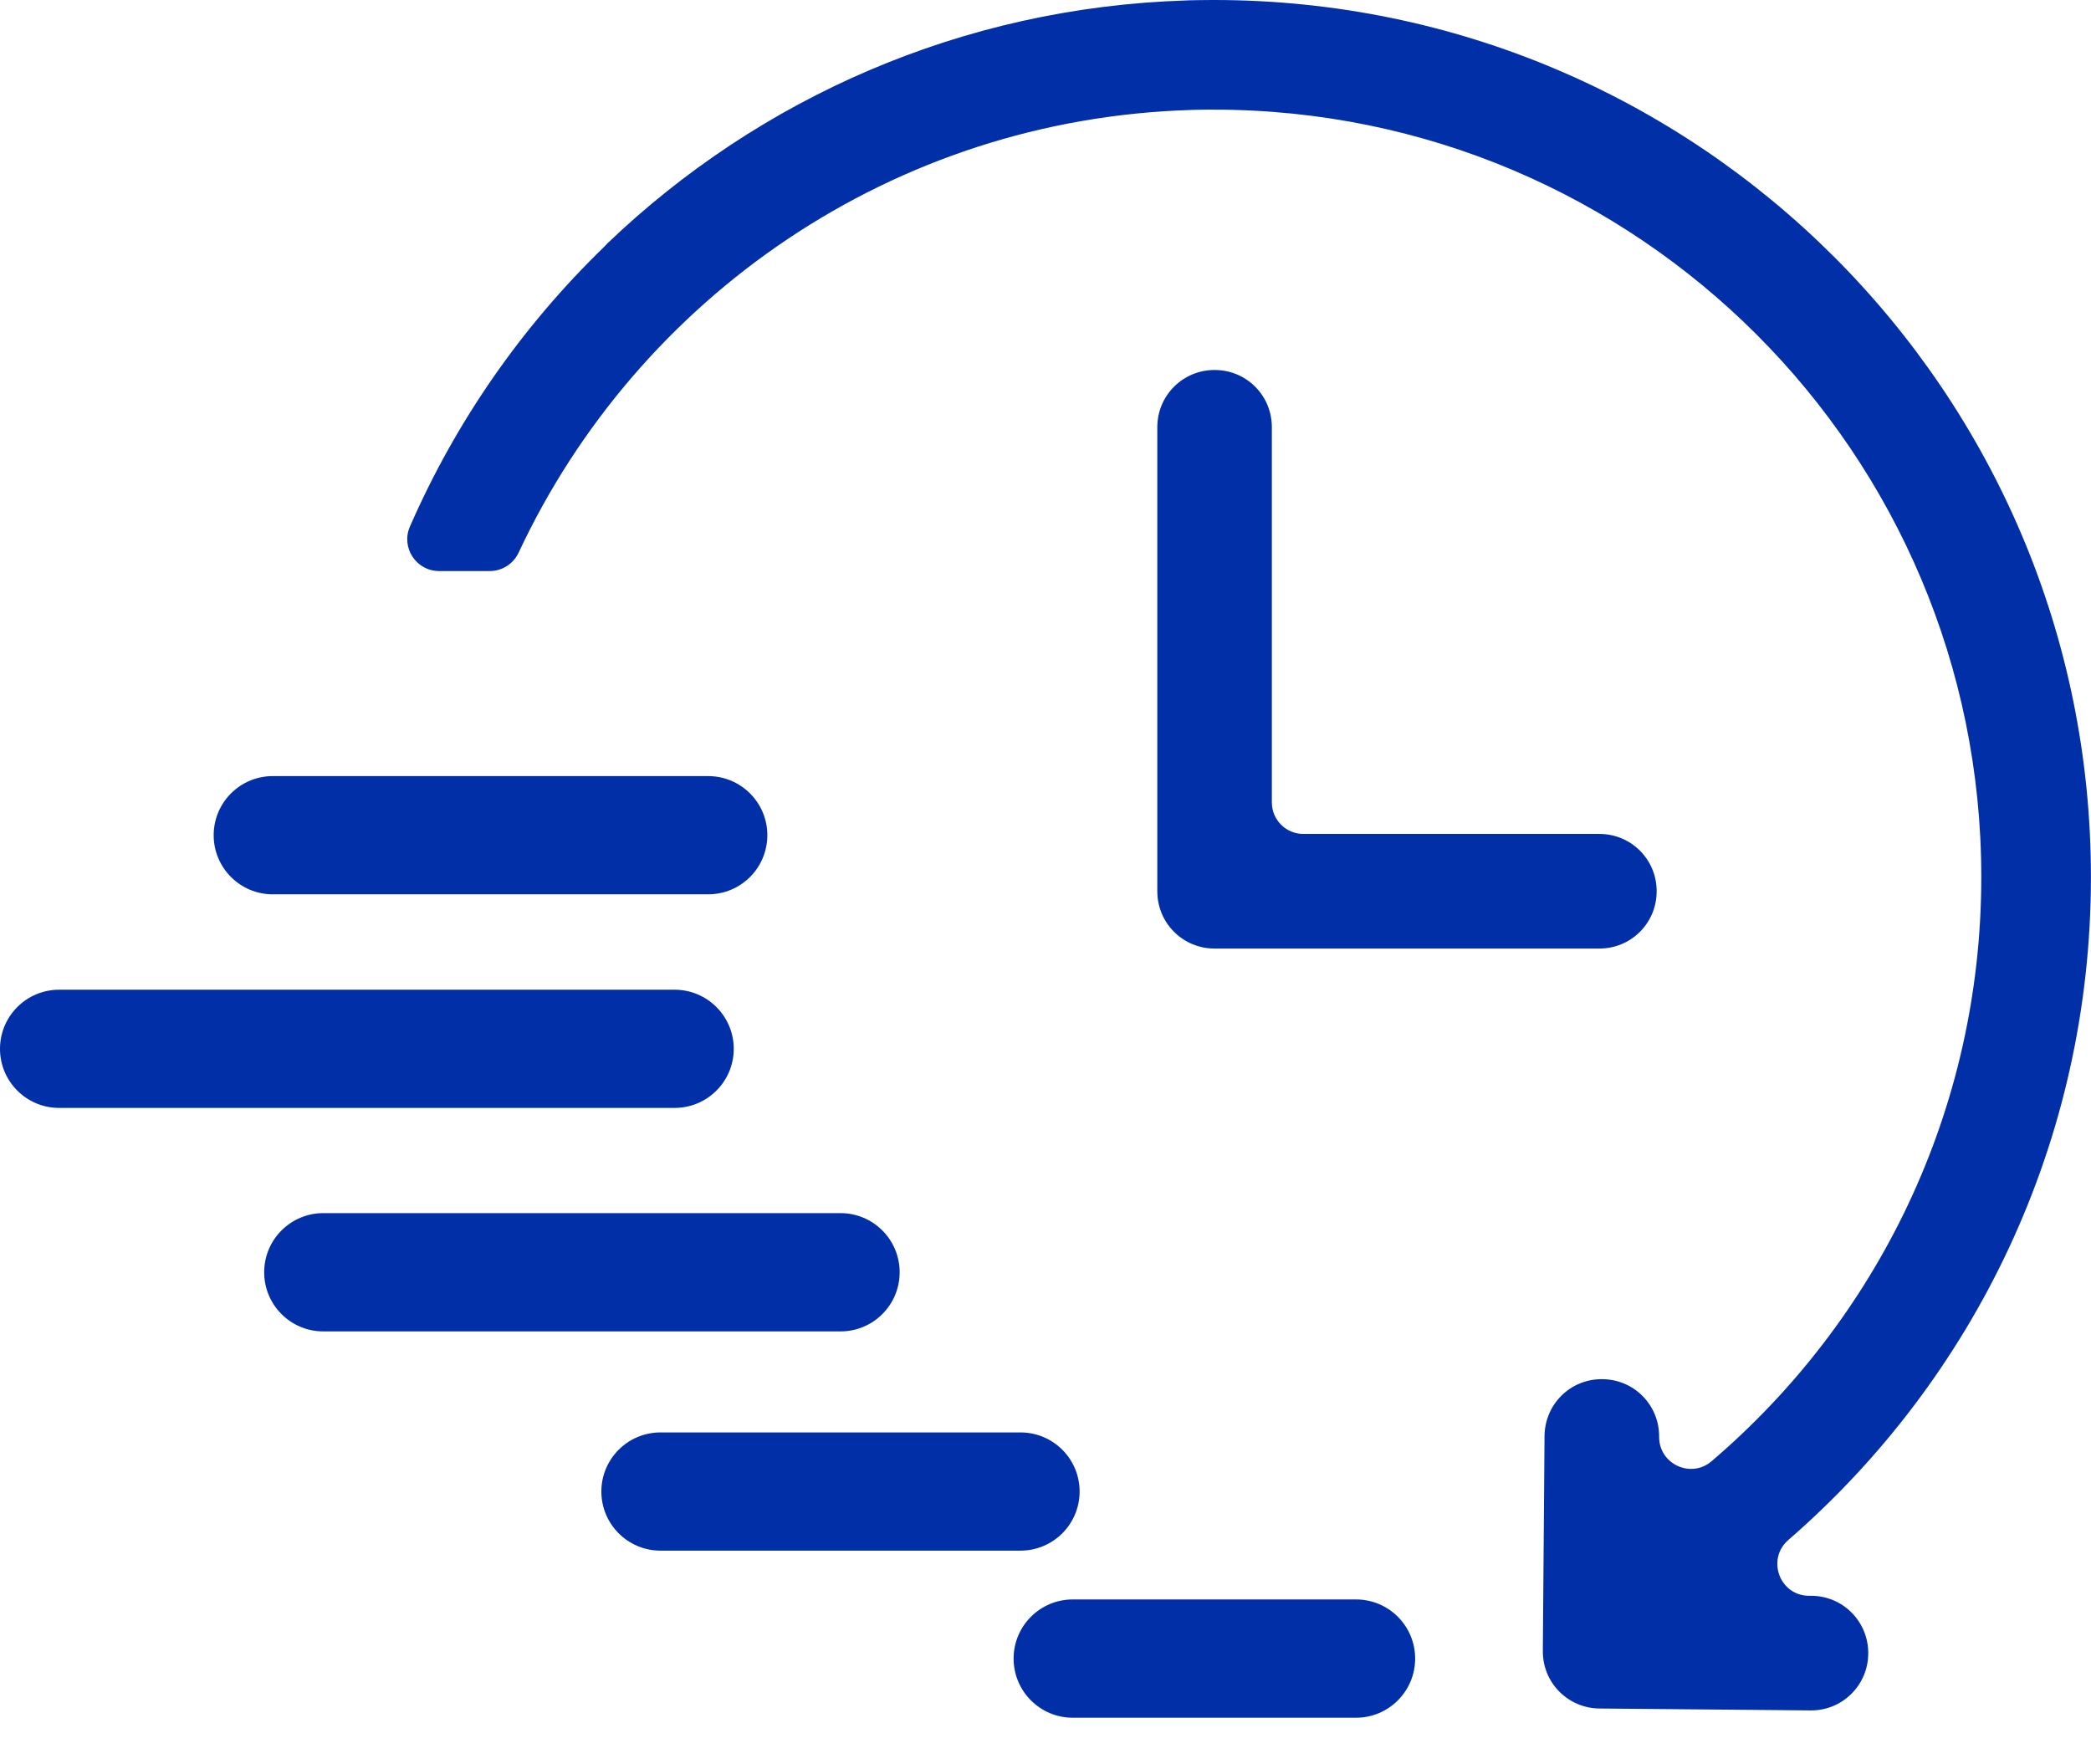
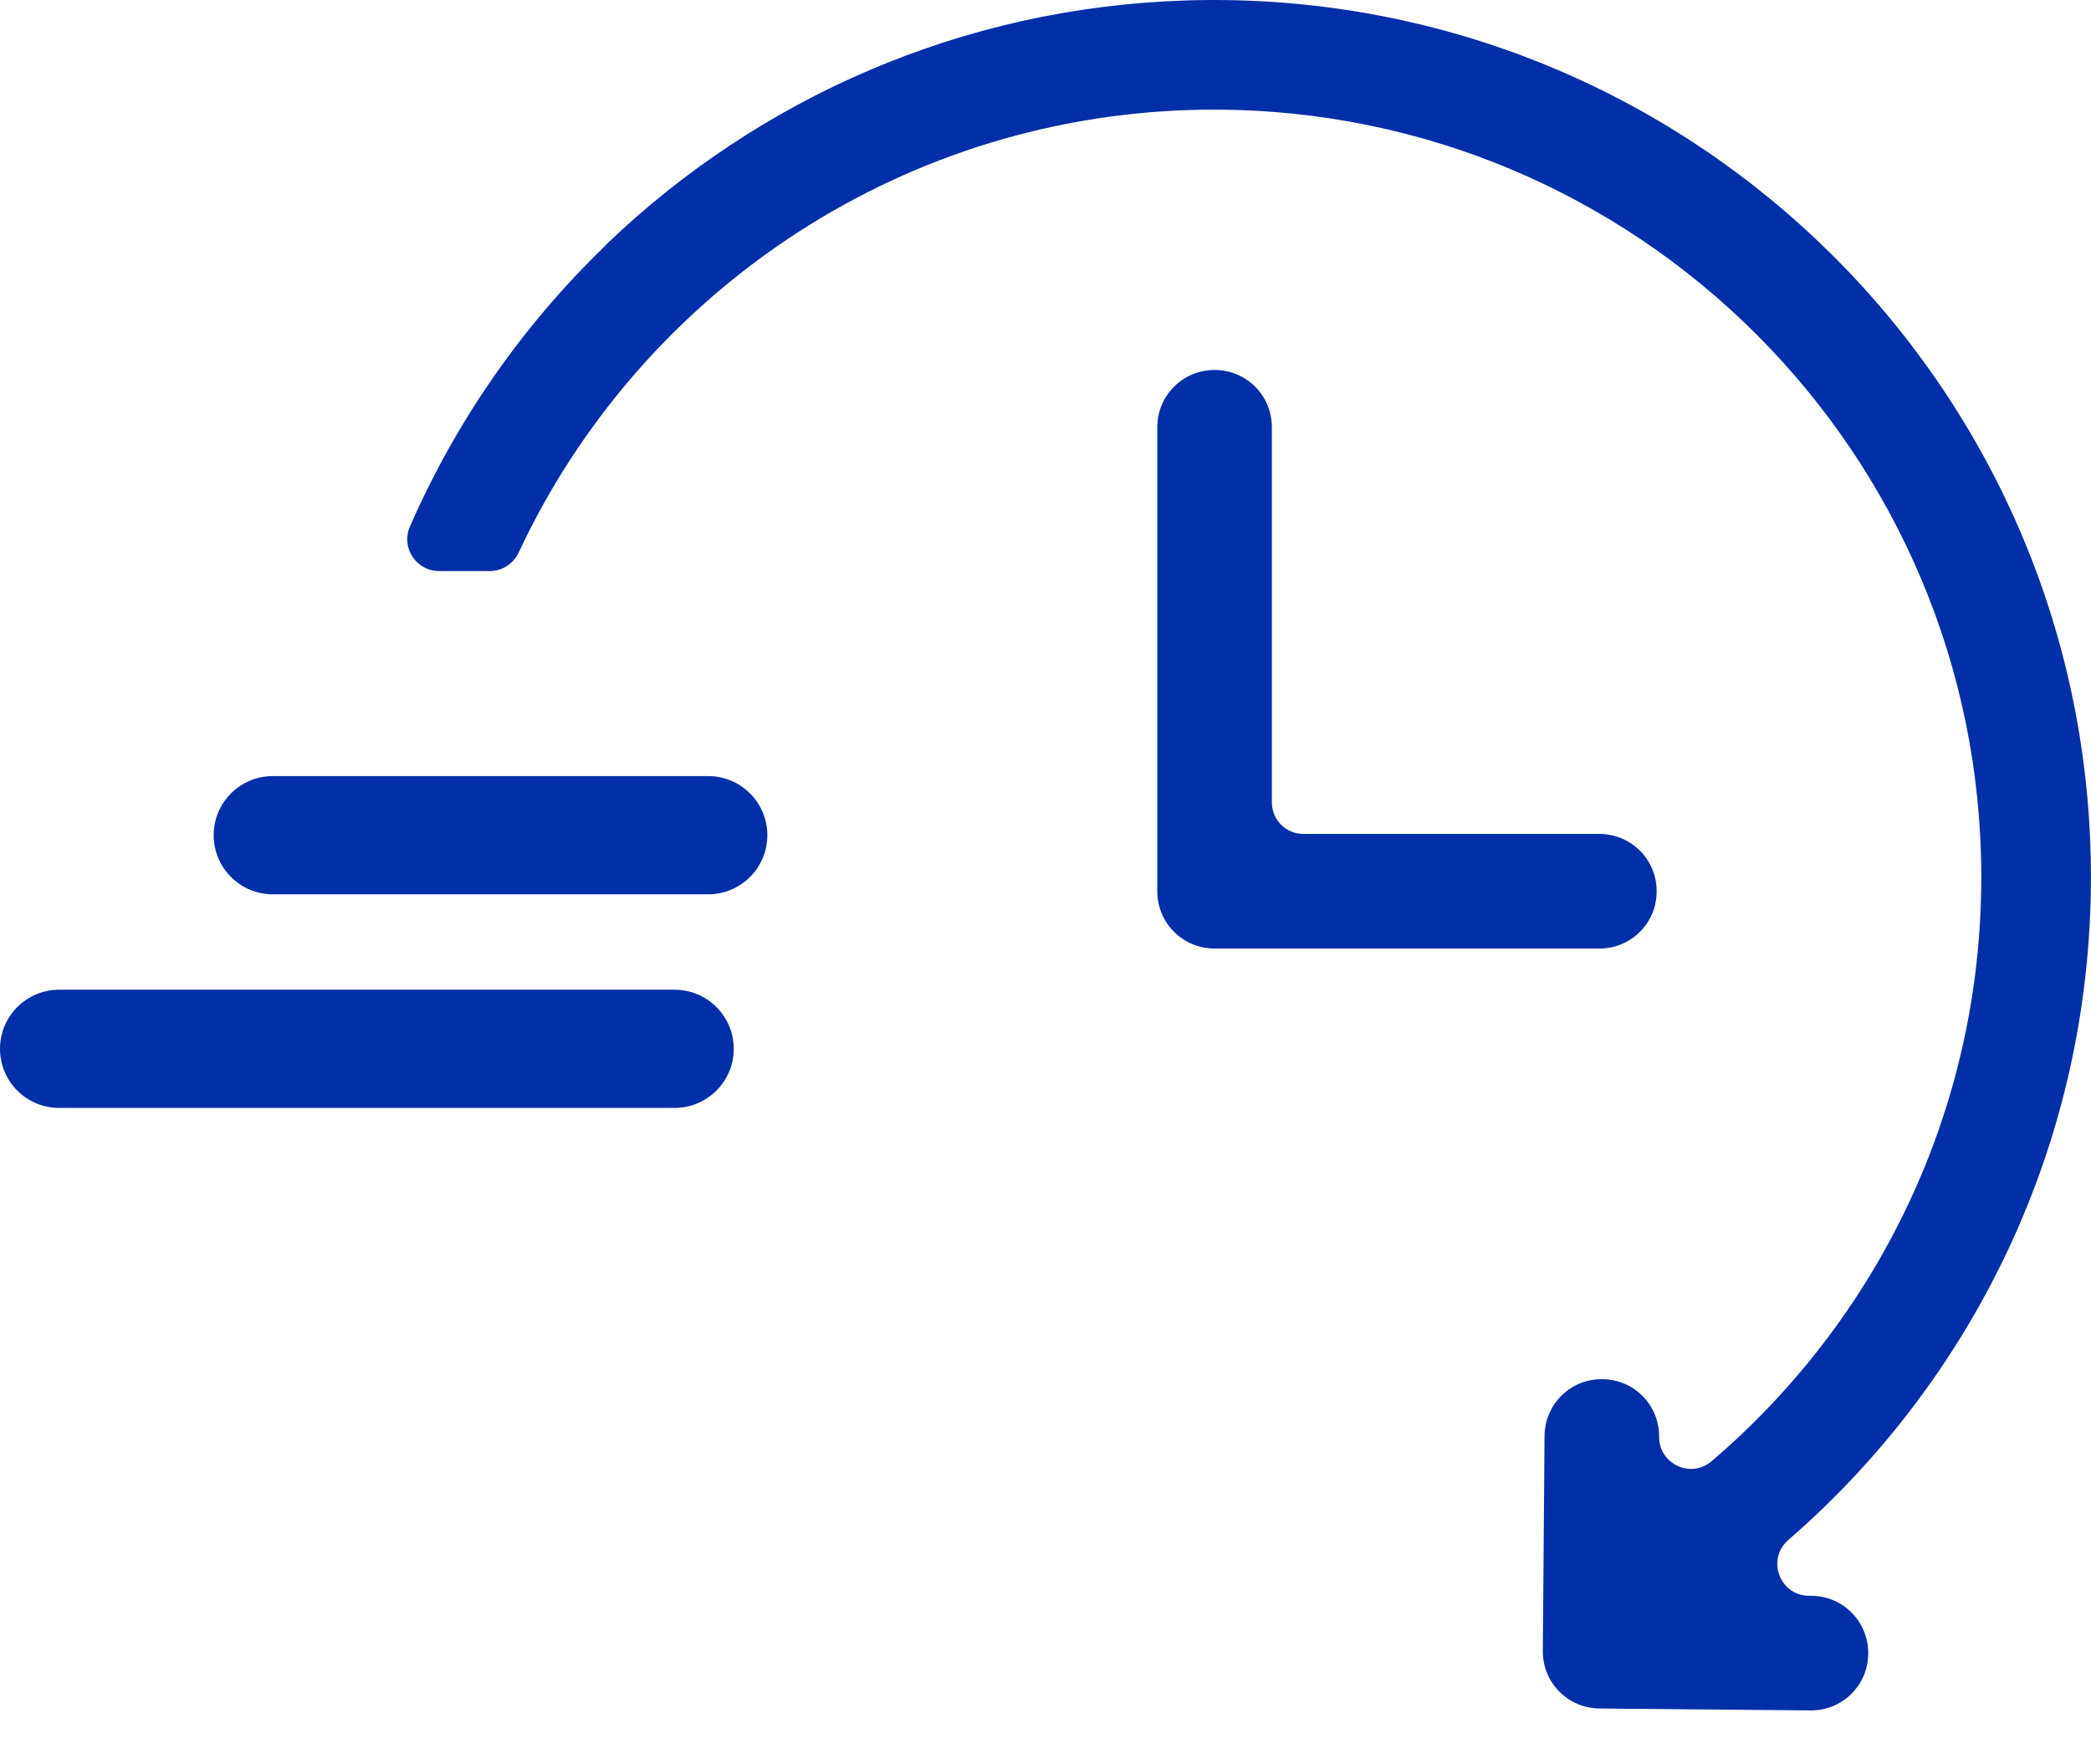
<svg xmlns="http://www.w3.org/2000/svg" width="32" height="27" viewBox="0 0 32 27" fill="none">
  <g id="Outlines_Final" clip-path="url(#clip0_335_1515)">
    <path id="Vector" d="M24.476 14.516H18.588C18.353 14.516 18.132 14.425 17.967 14.26C17.802 14.095 17.711 13.874 17.711 13.639V6.539C17.711 6.303 17.802 6.083 17.967 5.918C18.132 5.753 18.352 5.662 18.588 5.662C18.824 5.662 19.044 5.753 19.209 5.918C19.374 6.083 19.464 6.304 19.464 6.539V12.281C19.464 12.546 19.68 12.762 19.945 12.762H24.476C24.711 12.762 24.932 12.853 25.097 13.018C25.262 13.183 25.353 13.404 25.353 13.639C25.353 13.874 25.262 14.095 25.097 14.26C24.932 14.425 24.711 14.516 24.476 14.516V14.516Z" fill="#012FA7" />
    <g id="Group">
      <path id="Vector_2" d="M10.324 16.955H0.905C0.405 16.955 0 16.55 0 16.051C0 15.551 0.405 15.146 0.905 15.146H10.324C10.823 15.146 11.229 15.551 11.229 16.051C11.229 16.55 10.823 16.955 10.324 16.955Z" fill="#012FA7" />
-       <path id="Vector_3" d="M12.863 20.375H4.948C4.448 20.375 4.043 19.97 4.043 19.47C4.043 18.97 4.448 18.565 4.948 18.565H12.863C13.363 18.565 13.768 18.97 13.768 19.47C13.768 19.97 13.363 20.375 12.863 20.375Z" fill="#012FA7" />
-       <path id="Vector_4" d="M15.617 23.73H10.108C9.608 23.73 9.203 23.325 9.203 22.825C9.203 22.326 9.608 21.921 10.108 21.921H15.617C16.117 21.921 16.522 22.326 16.522 22.825C16.522 23.325 16.117 23.73 15.617 23.73Z" fill="#012FA7" />
-       <path id="Vector_5" d="M20.753 26.287H16.416C15.917 26.287 15.512 25.881 15.512 25.382C15.512 24.882 15.917 24.477 16.416 24.477H20.753C21.252 24.477 21.657 24.882 21.657 25.382C21.657 25.881 21.252 26.287 20.753 26.287Z" fill="#012FA7" />
    </g>
    <path id="Vector_6" d="M27.718 24.421L27.681 24.421C27.233 24.416 27.03 23.86 27.369 23.566C30.206 21.105 31.999 17.473 31.999 13.421C31.999 6.009 25.994 0.003 18.582 0C18.581 0 18.58 0 18.579 0C18.579 0 18.578 0 18.577 0C18.57 0 18.563 0 18.556 0C18.514 0 18.473 0 18.432 0.001C18.406 0.001 18.38 0.002 18.354 0.002C18.332 0.002 18.31 0.003 18.288 0.003C18.256 0.004 18.224 0.005 18.193 0.005C18.18 0.006 18.167 0.006 18.154 0.007C14.72 0.113 11.613 1.507 9.297 3.723C9.288 3.733 9.279 3.742 9.27 3.752C9.261 3.761 9.253 3.771 9.243 3.78C7.994 4.99 6.979 6.442 6.273 8.059C6.133 8.38 6.37 8.739 6.72 8.739H7.495C7.685 8.739 7.856 8.629 7.937 8.457C9.761 4.553 13.669 1.817 18.23 1.683C18.236 1.683 18.242 1.682 18.248 1.682C18.276 1.681 18.303 1.681 18.331 1.68C18.349 1.68 18.368 1.68 18.387 1.679C18.409 1.679 18.431 1.678 18.453 1.678C18.489 1.678 18.524 1.678 18.56 1.678C18.567 1.678 18.573 1.678 18.579 1.678C25.063 1.679 30.321 6.938 30.321 13.421C30.321 17.002 28.719 20.207 26.193 22.362C25.876 22.633 25.387 22.404 25.391 21.987C25.392 21.752 25.302 21.53 25.138 21.364C24.974 21.199 24.754 21.107 24.519 21.106C24.283 21.104 24.062 21.194 23.896 21.358C23.73 21.523 23.639 21.743 23.637 21.978L23.611 25.264C23.609 25.5 23.699 25.721 23.863 25.887C24.028 26.053 24.248 26.145 24.483 26.146L27.709 26.175C27.945 26.177 28.166 26.087 28.332 25.922C28.498 25.758 28.59 25.538 28.591 25.303C28.592 25.067 28.502 24.846 28.338 24.68C28.174 24.514 27.954 24.422 27.718 24.421L27.718 24.421Z" fill="#012FA7" />
    <path id="Vector_7" d="M10.838 13.686H4.174C3.675 13.686 3.27 13.281 3.27 12.781C3.27 12.282 3.675 11.877 4.174 11.877H10.838C11.338 11.877 11.743 12.282 11.743 12.781C11.743 13.281 11.338 13.686 10.838 13.686H10.838Z" fill="#012FA7" />
  </g>
  <defs>
    <clipPath id="clip0_335_1515">
      <rect width="32" height="26.286" fill="white" />
    </clipPath>
  </defs>
</svg>